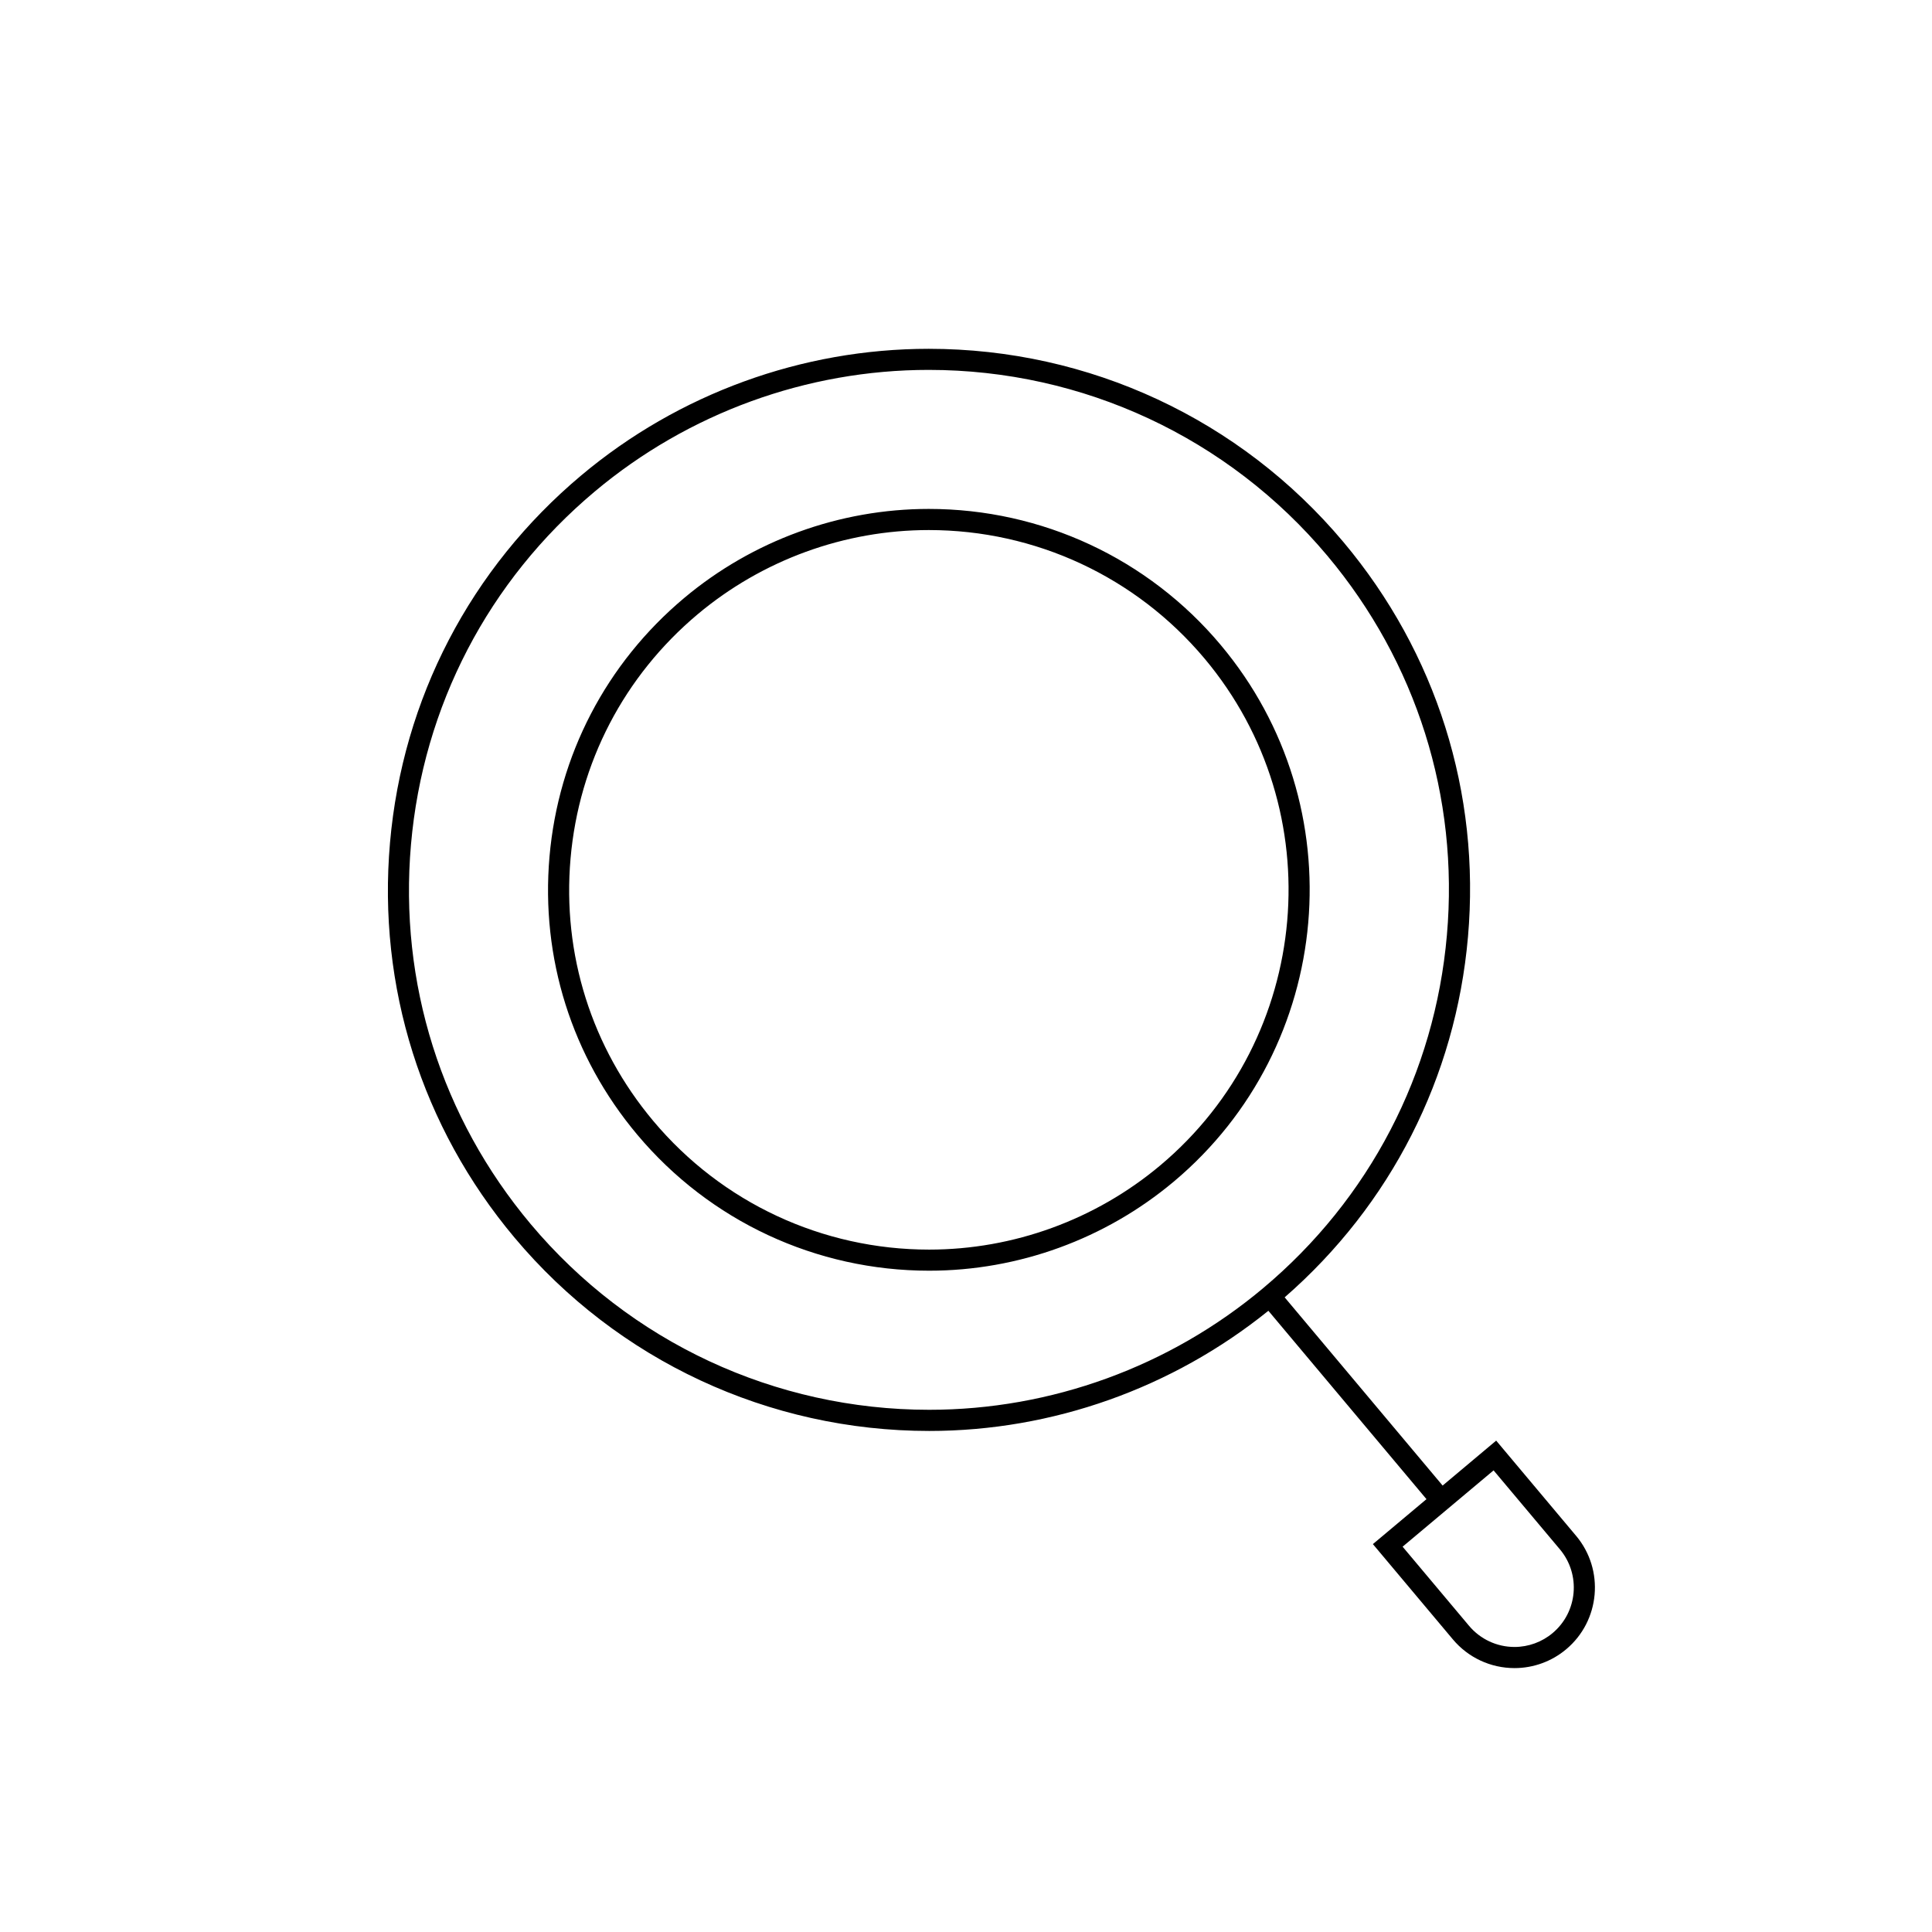
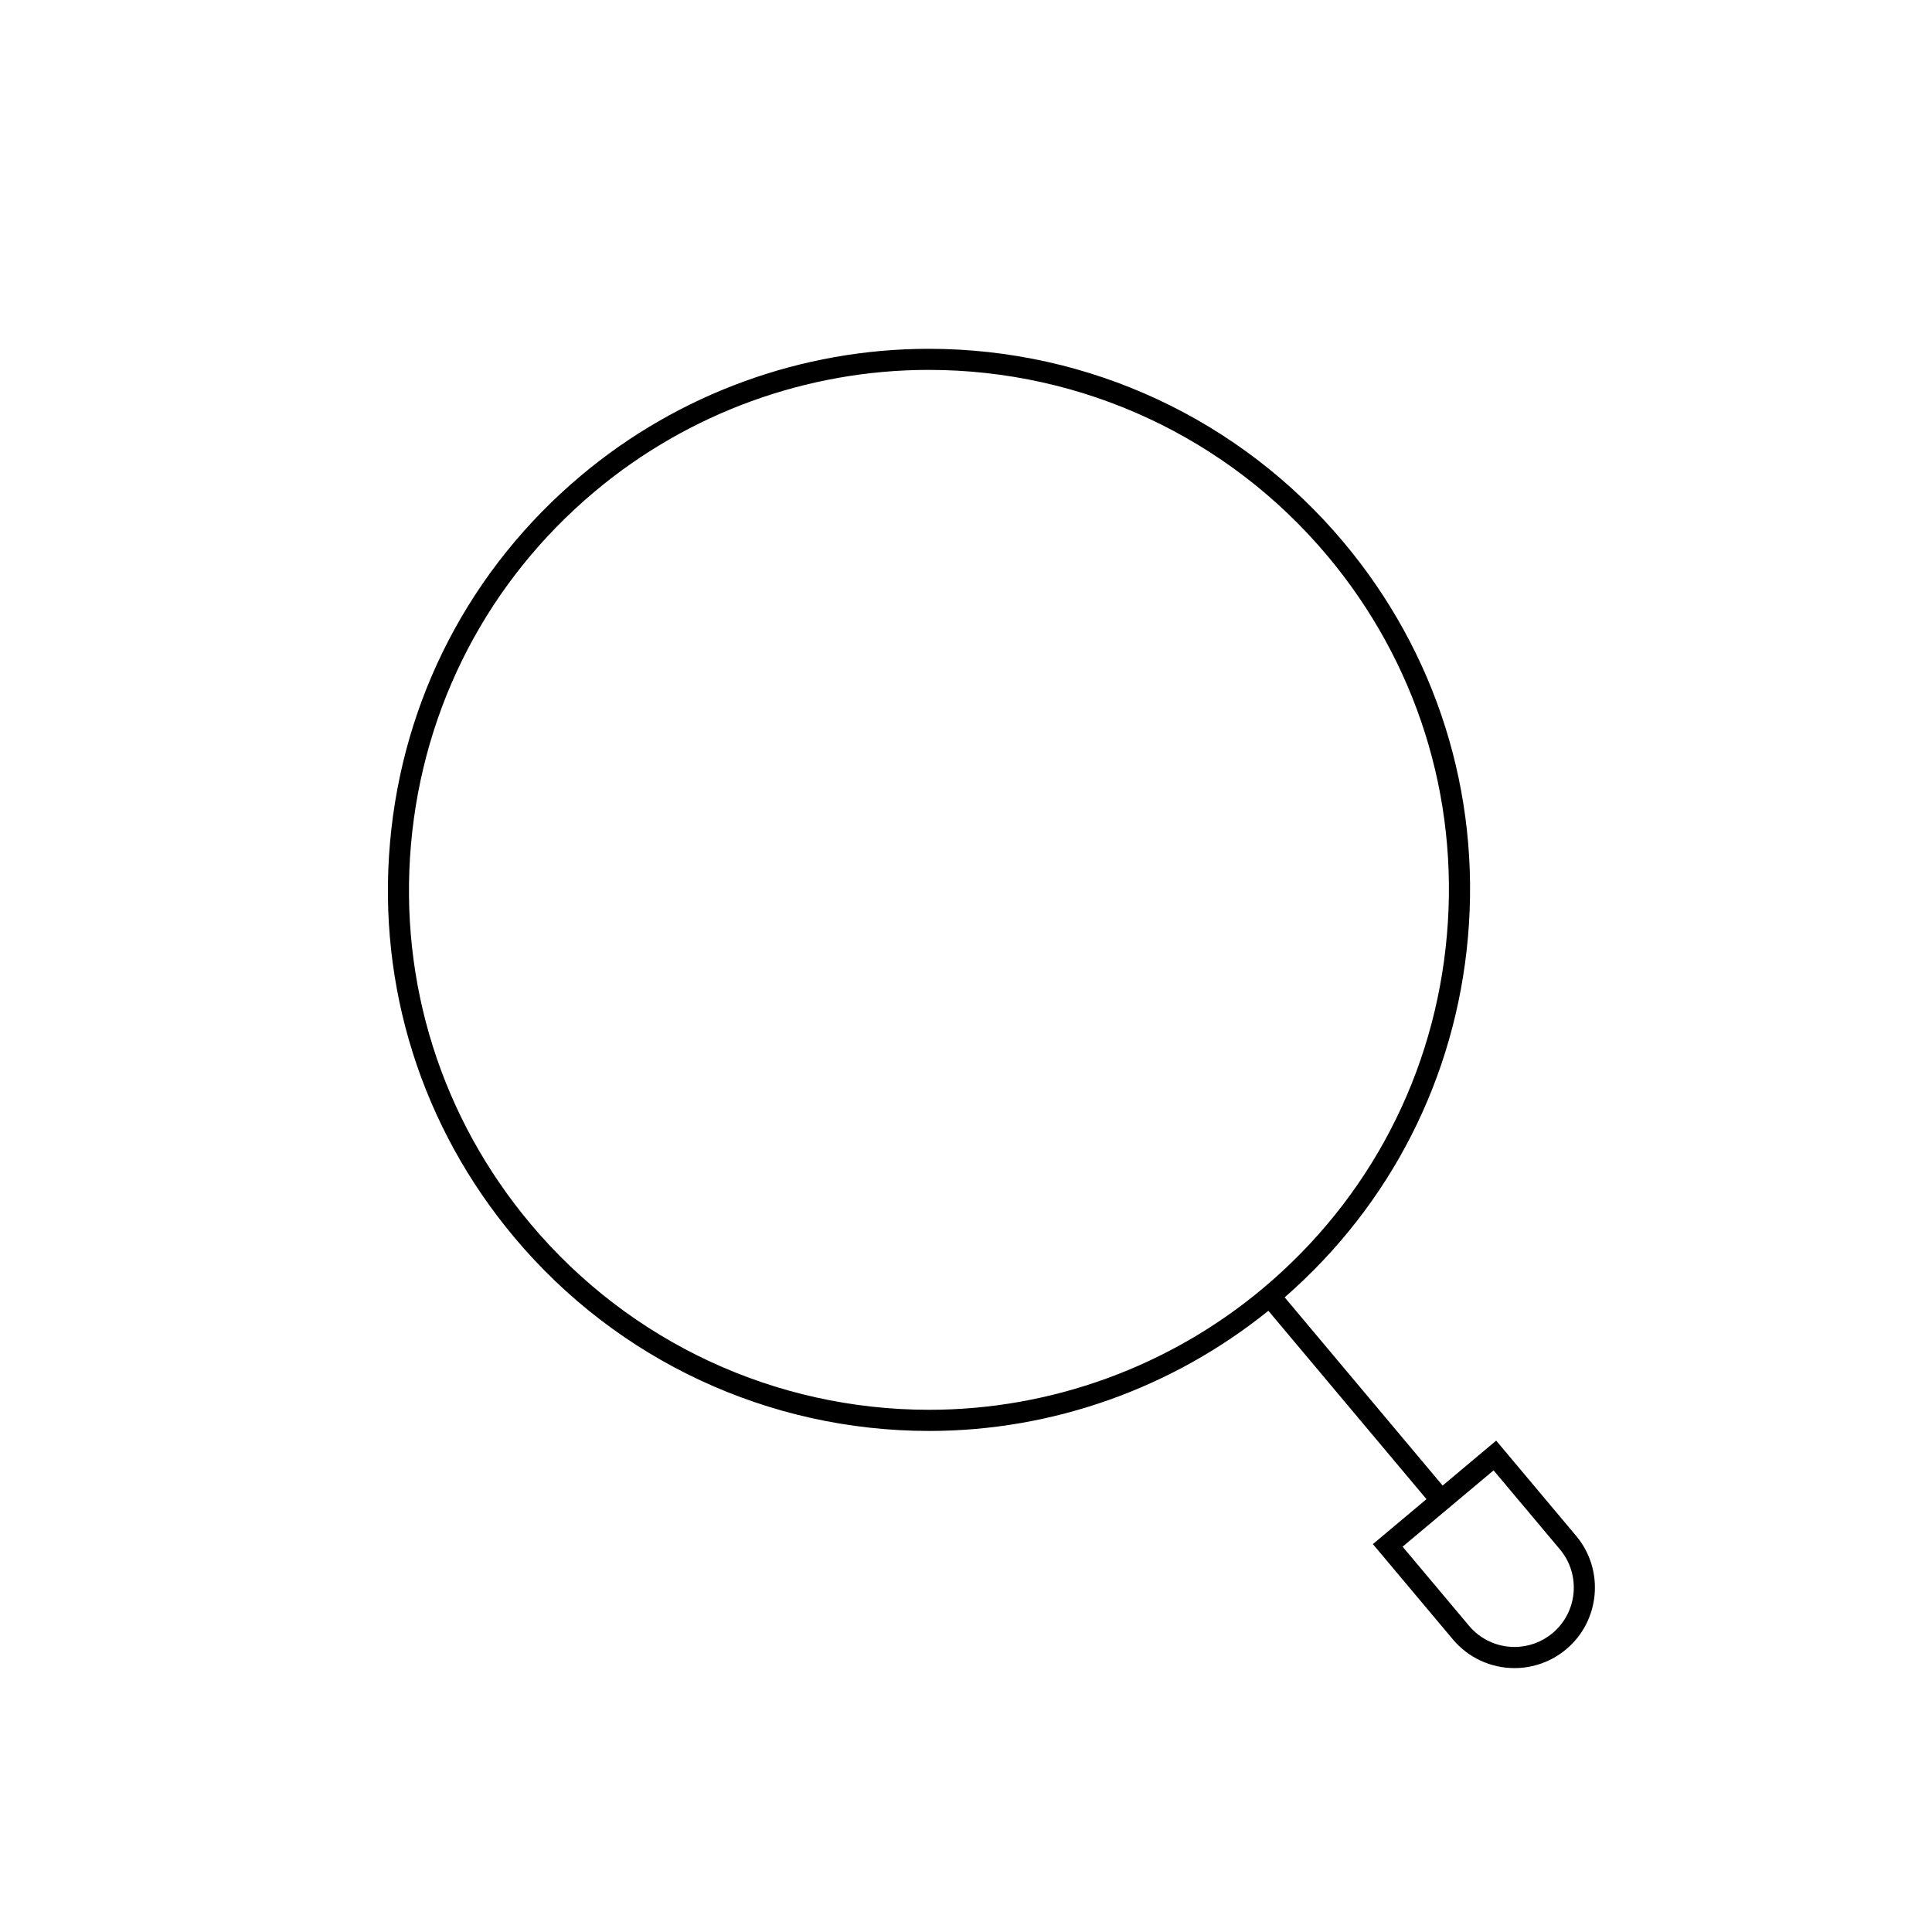
<svg xmlns="http://www.w3.org/2000/svg" fill="#000000" width="800px" height="800px" version="1.1" viewBox="144 144 512 512">
  <g>
    <path d="m561.69 551.02-21.188-25.242-14.191 11.91-41.863-49.879c28.086-24.484 45.32-58.27 48.578-95.492 3.344-38.156-8.375-75.324-32.996-104.66-27.324-32.551-67.383-51.219-109.91-51.219-33.598 0-66.312 11.914-92.09 33.551-29.344 24.617-47.34 59.188-50.676 97.344-3.336 38.152 8.387 75.324 33.008 104.66 27.312 32.555 67.371 51.223 109.9 51.223 32.668 0 64.441-11.34 89.871-31.848l41.898 49.922-14.203 11.914 21.188 25.238c4.055 4.844 10.027 7.621 16.344 7.621 5.008 0 9.871-1.77 13.699-4.992 9.008-7.559 10.188-21.039 2.633-30.051zm-82.941-65.648c-24.773 20.789-56.199 32.238-88.496 32.238-40.867 0-79.367-17.938-105.62-49.223-23.66-28.195-34.922-63.914-31.719-100.58 3.203-36.664 20.5-69.887 48.695-93.543 24.773-20.789 56.207-32.238 88.496-32.238 40.879 0 79.375 17.938 105.63 49.219 23.648 28.195 34.922 63.914 31.707 100.58-3.199 36.668-20.496 69.891-48.695 93.547zm76.711 91.406c-2.82 2.375-6.418 3.684-10.102 3.684-4.668 0-9.062-2.051-12.059-5.621l-17.594-20.953 24.109-20.223 17.594 20.949c5.562 6.652 4.699 16.594-1.949 22.164z" />
-     <path d="m467.51 314.93c-19.23-22.918-47.43-36.059-77.375-36.059-23.66 0-46.684 8.387-64.836 23.617-20.652 17.328-33.324 41.664-35.676 68.523-2.34 26.859 5.902 53.023 23.246 73.676 19.223 22.918 47.418 36.062 77.363 36.062 23.66 0 46.684-8.387 64.836-23.617 42.629-35.77 48.215-99.562 12.441-142.2zm-16.039 137.92c-17.145 14.383-38.891 22.309-61.238 22.309-28.285 0-54.918-12.414-73.078-34.059-16.379-19.508-24.172-44.223-21.953-69.594 2.219-25.367 14.191-48.355 33.695-64.727 17.156-14.383 38.902-22.309 61.238-22.309 28.285 0 54.918 12.414 73.09 34.059 33.785 40.273 28.516 100.53-11.754 134.32z" />
  </g>
</svg>